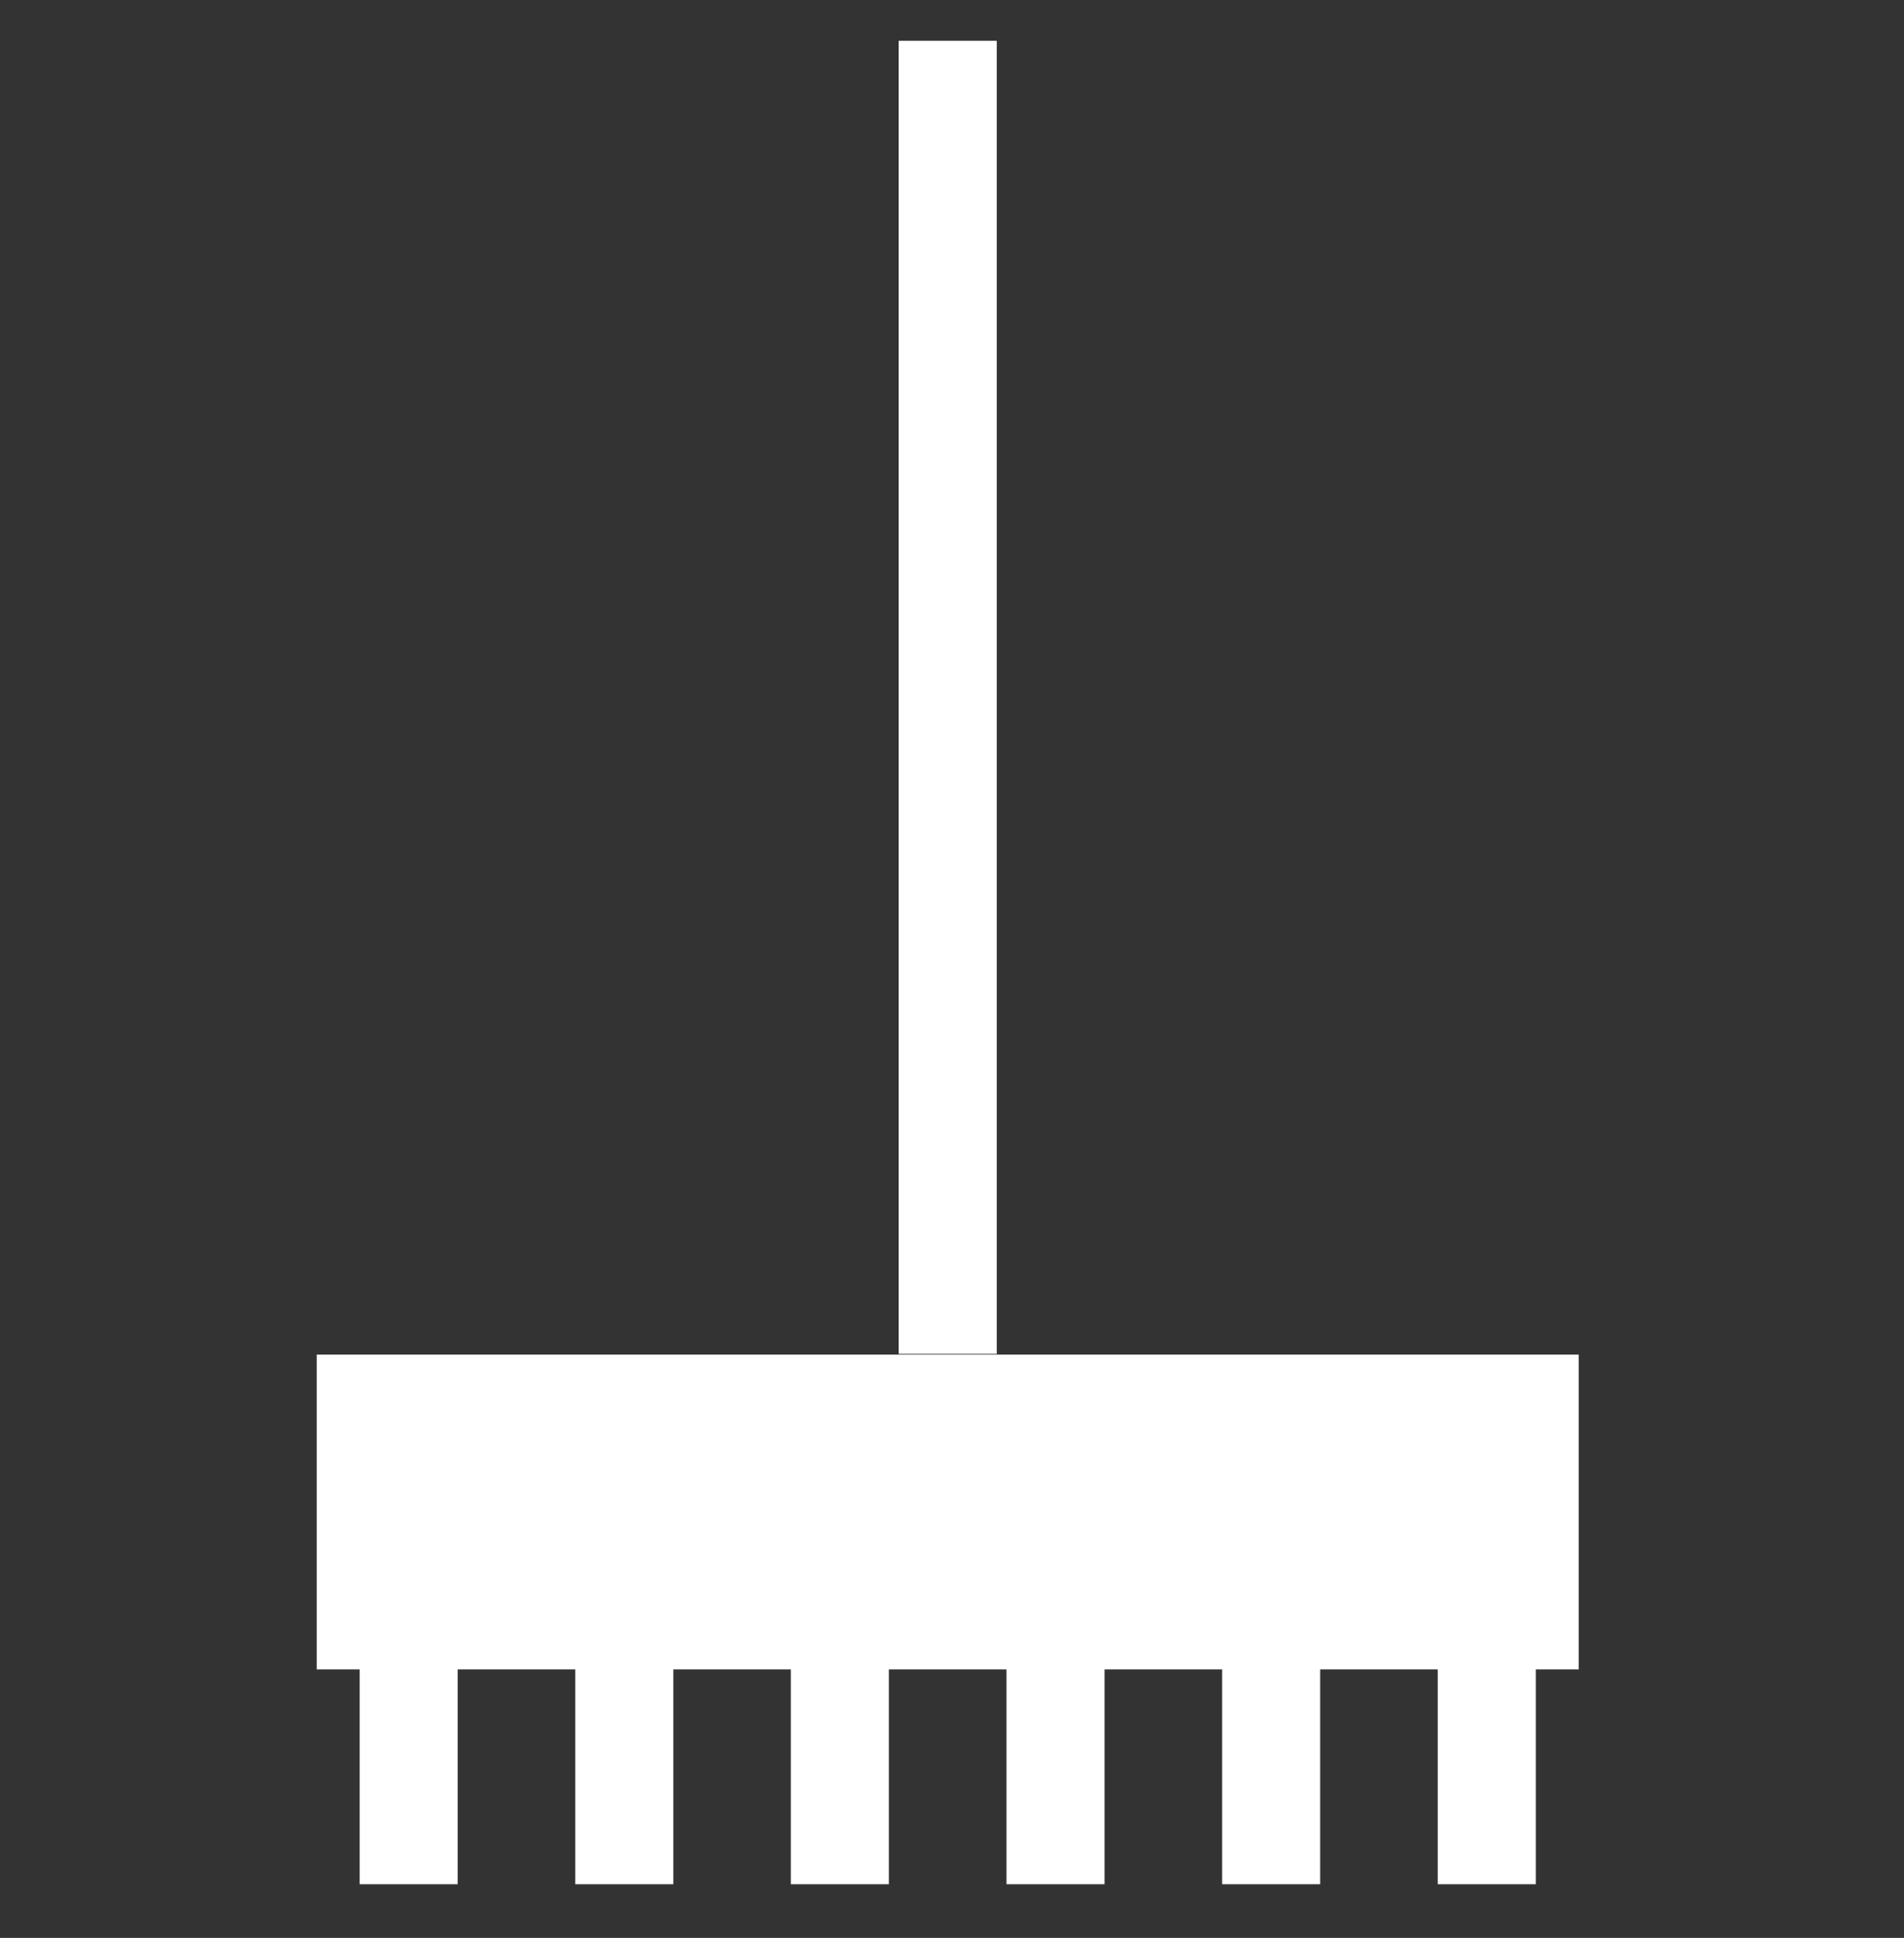
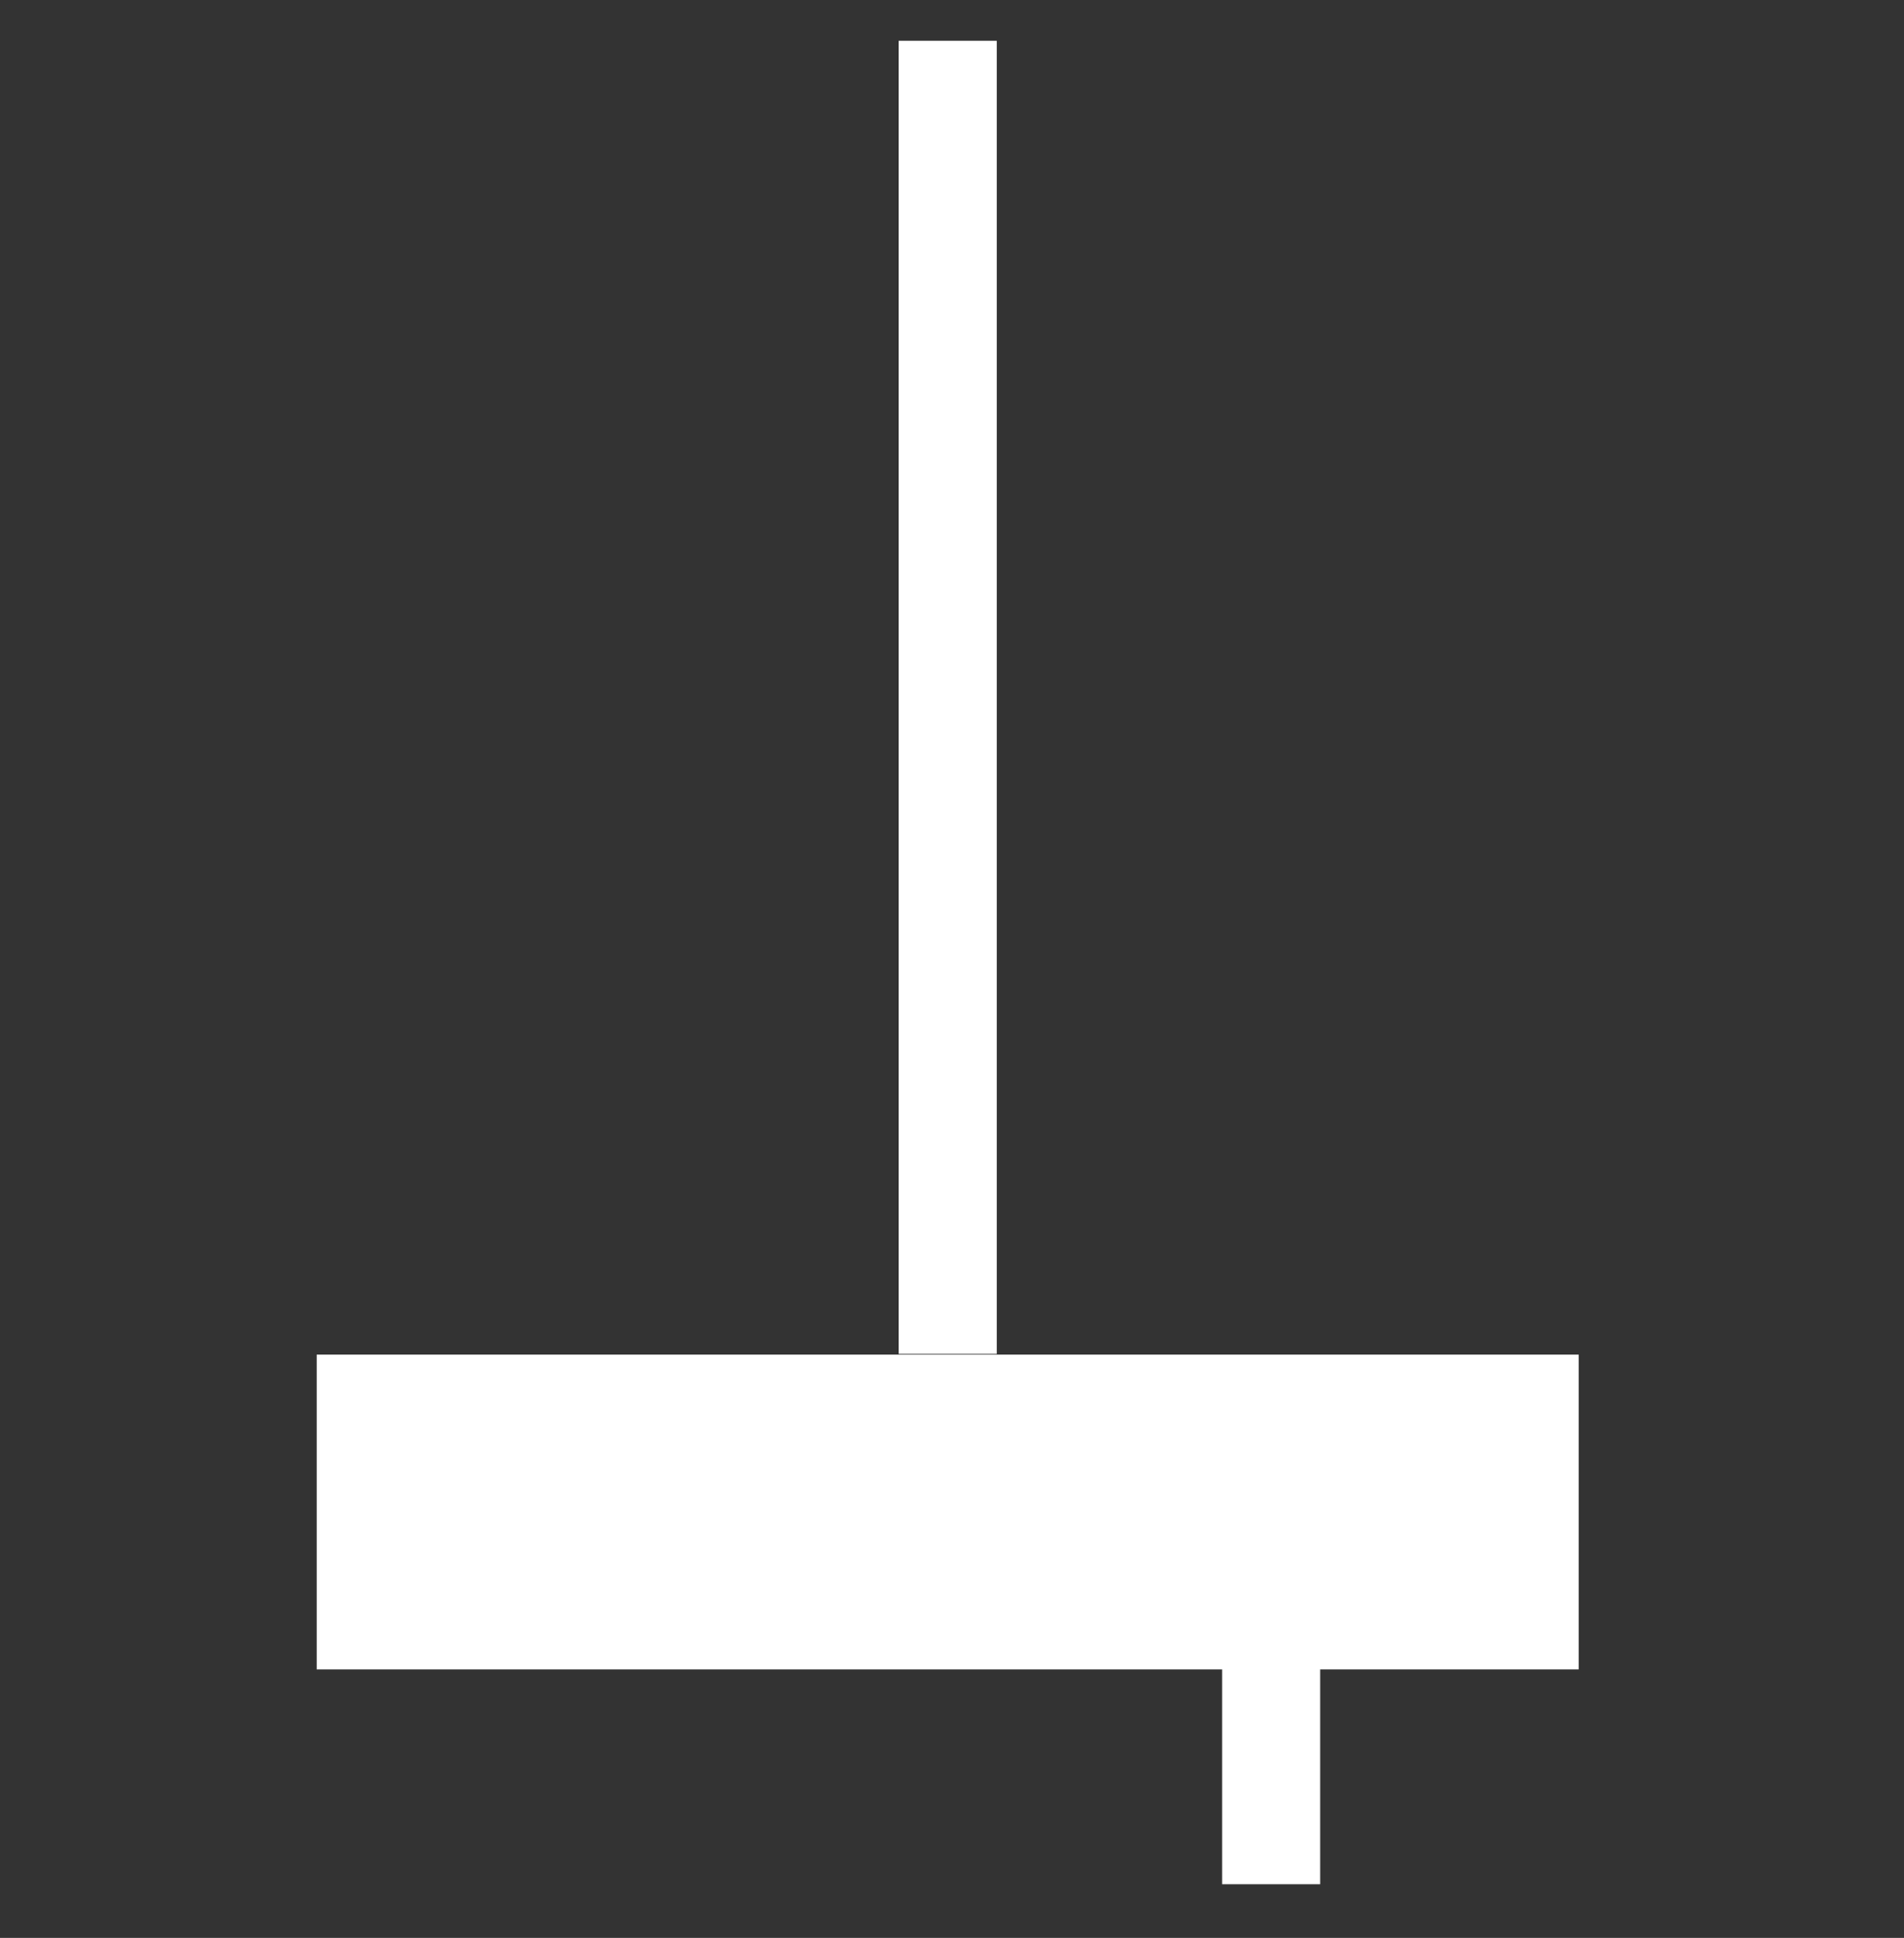
<svg xmlns="http://www.w3.org/2000/svg" width="57" height="58" viewBox="0 0 57 58">
  <rect x="0" y="0" width="57" height="58" fill="#333333" stroke="none" />
  <g id="Mesa_de_trabajo_15_copia" data-name="Mesa de trabajo 15 copia" transform="translate(-0.478)">
    <rect id="Rectangle_1724" data-name="Rectangle 1724" width="57" height="58" transform="translate(0.478)" fill="none" />
    <g id="Group_3003" data-name="Group 3003" transform="translate(9.959 1.221)">
      <rect id="Rectangle_1725" data-name="Rectangle 1725" width="2.936" height="39.301" transform="translate(17.423)" fill="#fff" />
      <g id="Group_3002" data-name="Group 3002" transform="translate(1.286 48.725)">
-         <rect id="Rectangle_1726" data-name="Rectangle 1726" width="2.936" height="6.448" fill="#fff" />
-         <rect id="Rectangle_1727" data-name="Rectangle 1727" width="2.936" height="6.448" transform="translate(6.455)" fill="#fff" />
-         <rect id="Rectangle_1728" data-name="Rectangle 1728" width="2.936" height="6.448" transform="translate(12.908)" fill="#fff" />
-         <rect id="Rectangle_1729" data-name="Rectangle 1729" width="2.936" height="6.448" transform="translate(19.364)" fill="#fff" />
        <rect id="Rectangle_1730" data-name="Rectangle 1730" width="2.936" height="6.448" transform="translate(25.819)" fill="#fff" />
-         <rect id="Rectangle_1731" data-name="Rectangle 1731" width="2.936" height="6.448" transform="translate(32.274)" fill="#fff" />
      </g>
      <rect id="Rectangle_1732" data-name="Rectangle 1732" width="37.78" height="9.421" transform="translate(0 39.322)" fill="#fff" />
    </g>
  </g>
</svg>